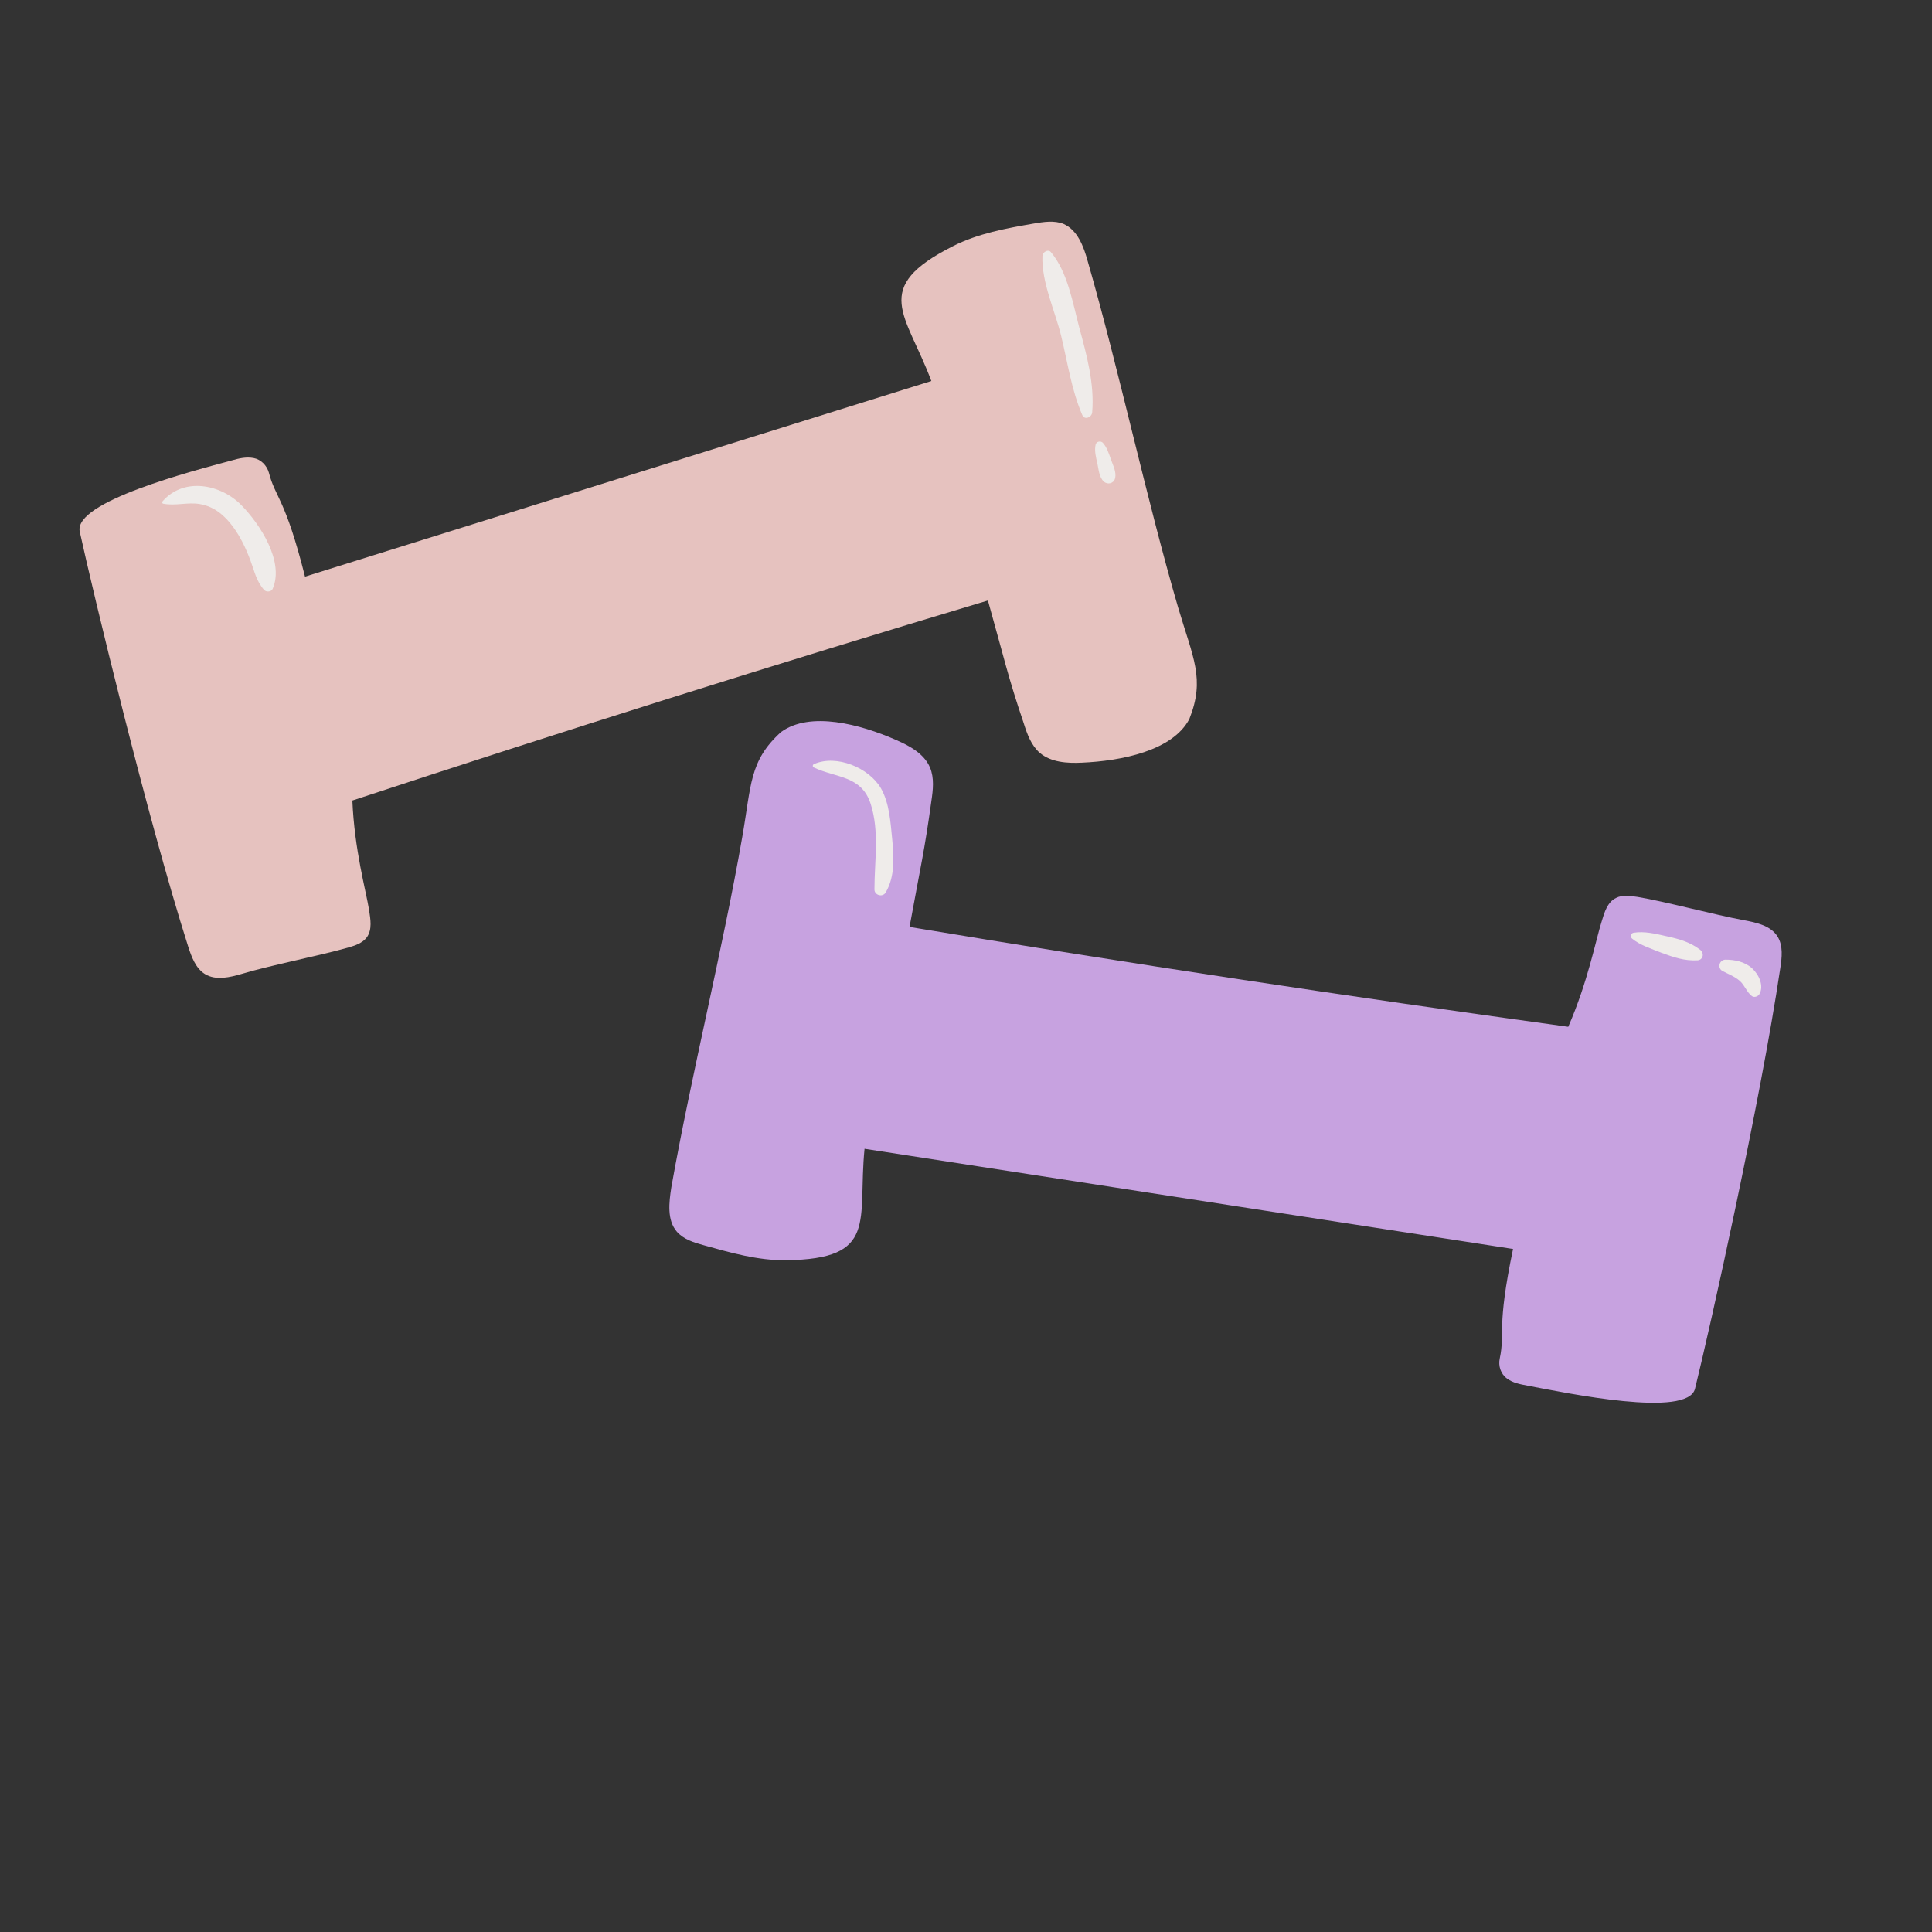
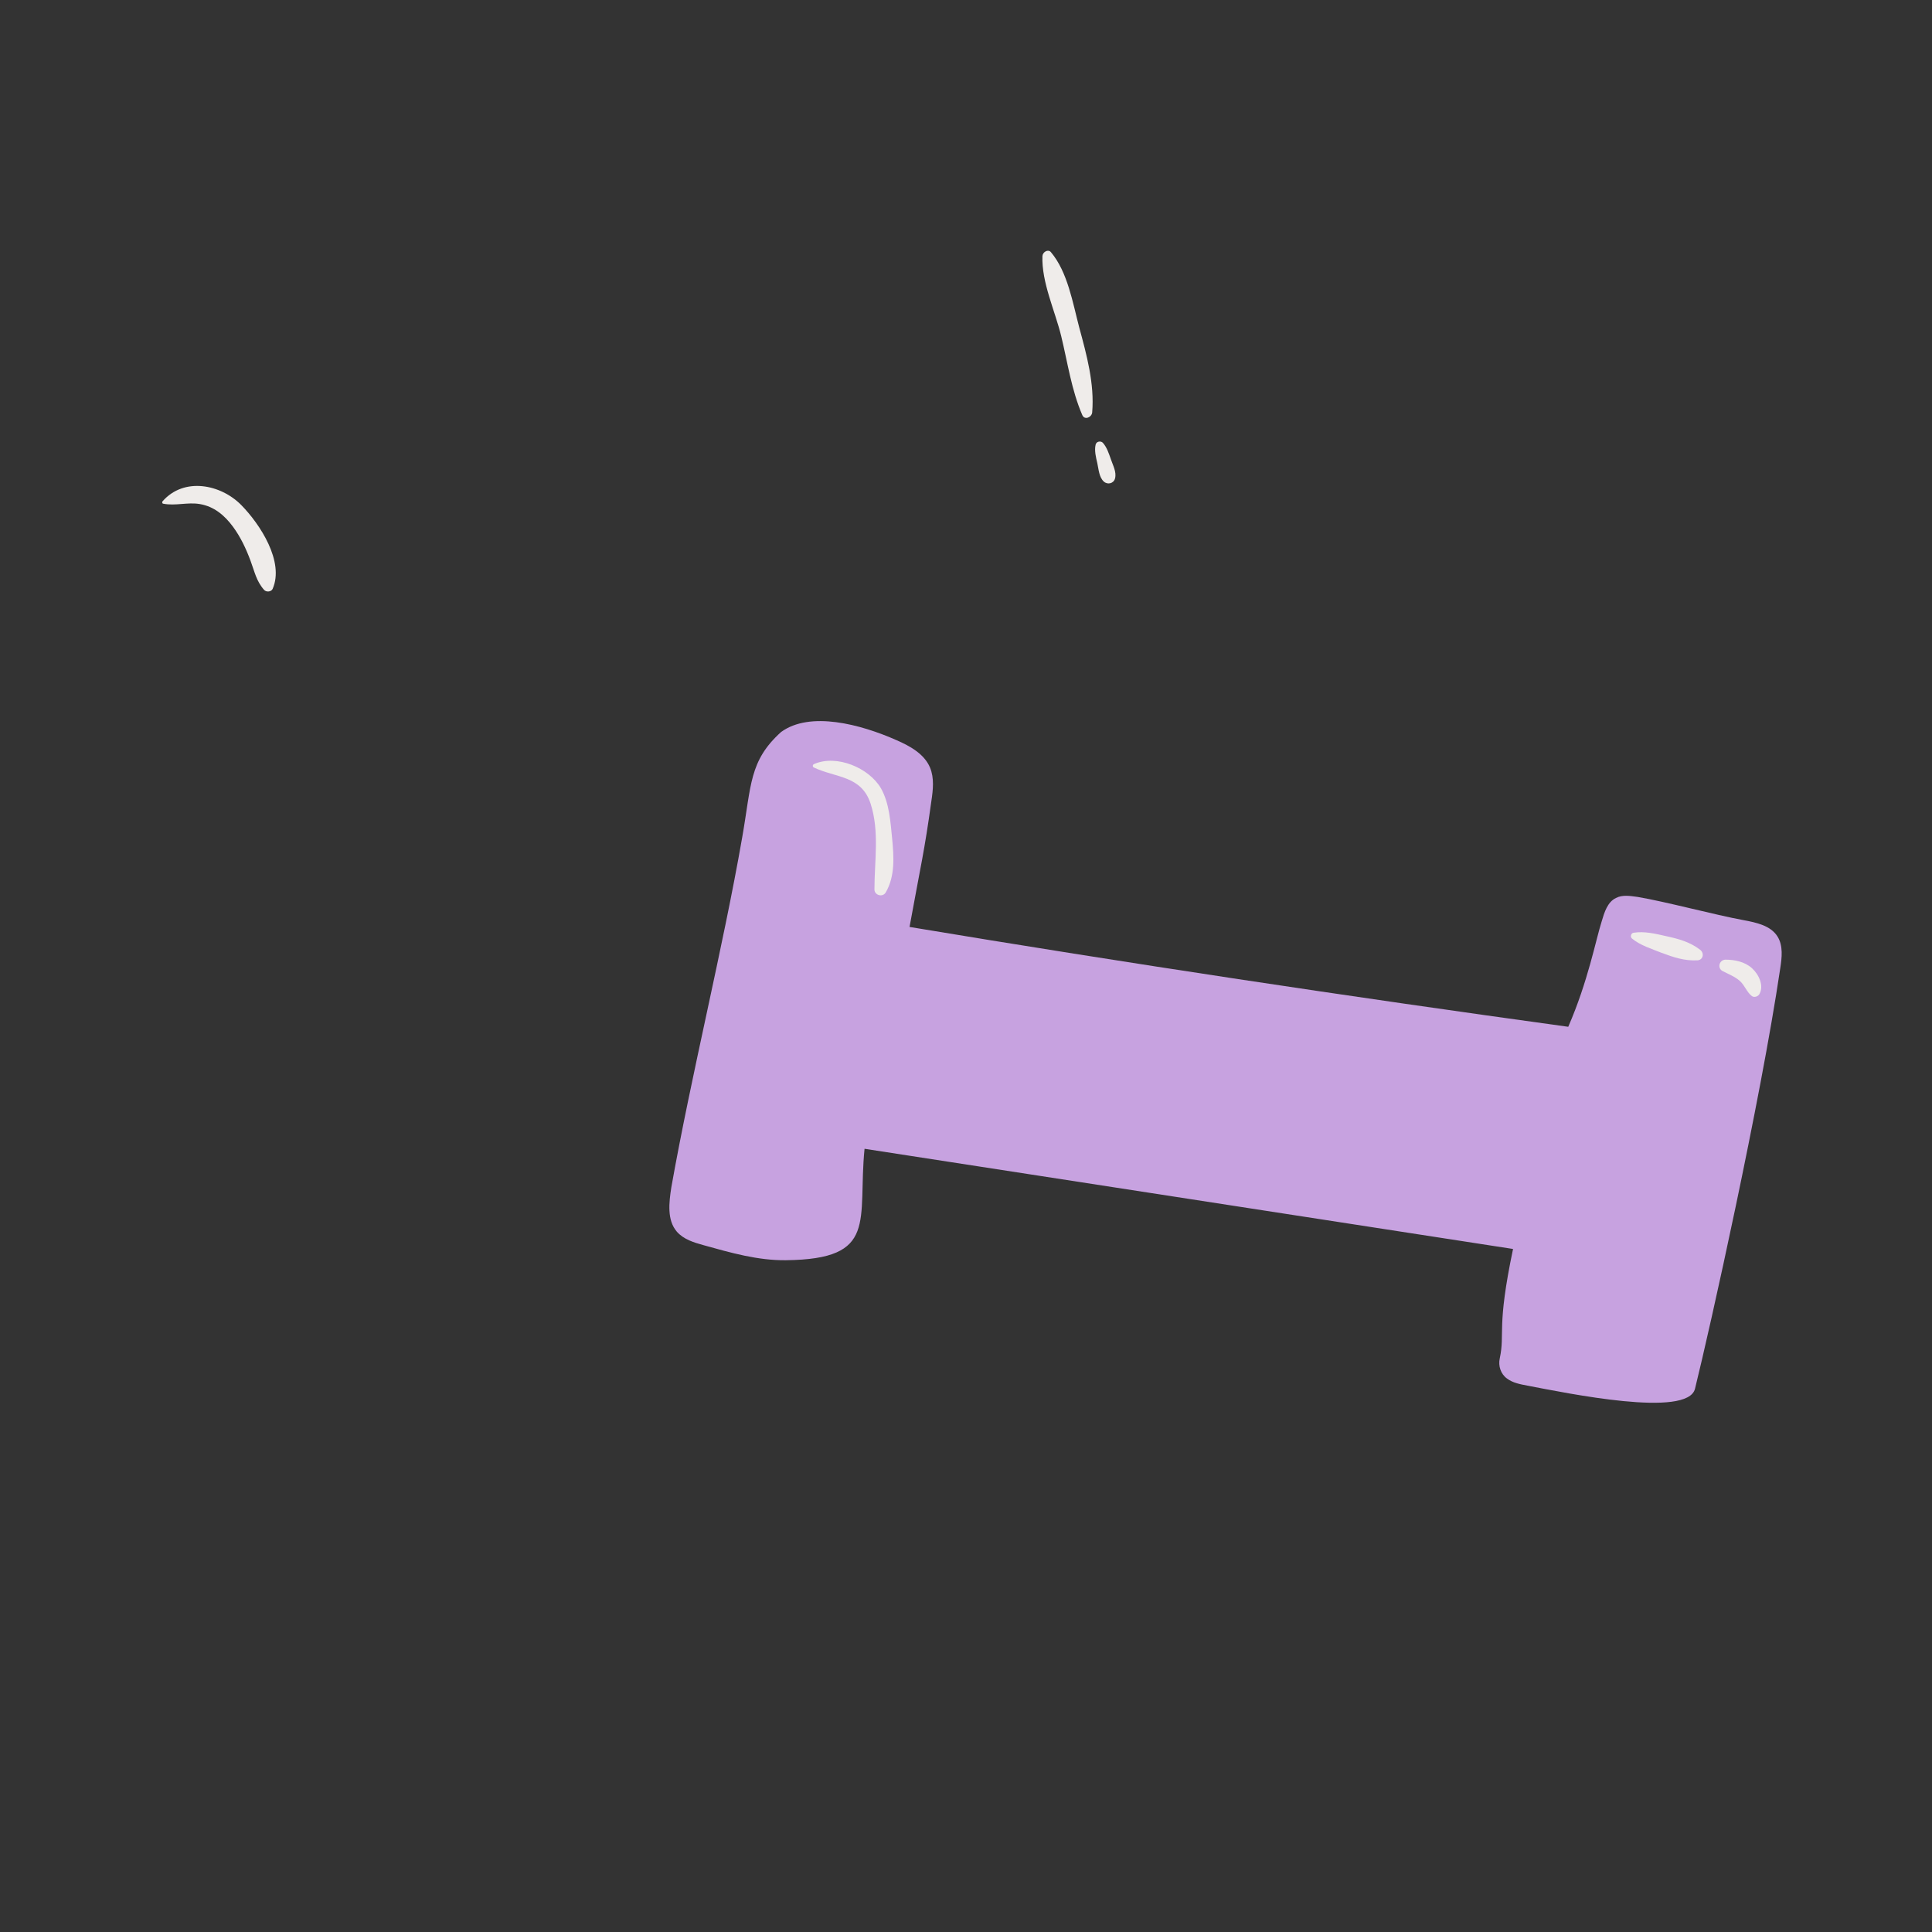
<svg xmlns="http://www.w3.org/2000/svg" width="1080" zoomAndPan="magnify" viewBox="0 0 810 810" height="1080" preserveAspectRatio="xMidYMid meet" version="1.0">
  <rect x="0" y="0" width="810" height="810" fill="#333333" stroke="none" />
  <defs>
    <clipPath id="6cbe613942">
-       <path d="M 33 92.309 L 502 92.309 L 502 410 L 33 410 Z M 33 92.309 " clip-rule="nonzero" />
-     </clipPath>
+       </clipPath>
  </defs>
  <g clip-path="url(#6cbe613942)">
-     <path fill="#e6c2bf" d="M 493.91 254.609 C 500.195 275.898 505.34 284.613 498.625 301.473 C 491.625 314.762 470.195 319.047 453.477 319.762 C 447.336 320.047 440.617 319.617 435.902 315.617 C 432.332 312.473 430.617 307.758 429.188 303.188 C 422.473 283.328 421.332 277.184 414.188 251.754 C 325.035 278.469 236.172 306.473 147.734 335.617 C 148.59 356.336 153.449 373.48 154.734 381.48 C 155.305 385.34 156.16 389.766 153.734 393.055 C 151.875 395.48 148.734 396.48 145.734 397.34 C 134.16 400.625 113.156 404.77 101.727 408.199 C 96.441 409.77 90.441 411.199 85.871 408.34 C 82.012 405.91 80.297 401.195 78.867 396.77 C 61.723 342.906 38.863 247.754 33.434 222.895 C 30.723 210.32 80.867 197.461 97.156 193.035 C 100.156 192.176 103.156 191.461 106.301 192.035 C 109.441 192.605 111.871 195.176 112.73 198.176 C 115.445 208.75 119.586 208.75 127.875 241.754 L 390.473 159.746 C 379.898 131.457 364.754 120.742 399.613 103.168 C 410.043 97.883 421.762 95.738 433.332 93.738 C 437.477 93.023 442.047 92.309 445.906 93.879 C 451.762 96.453 454.336 103.309 456.051 109.598 C 469.191 155.316 480.625 209.035 493.91 254.609 Z M 493.91 254.609 " fill-opacity="1" fill-rule="nonzero" />
-   </g>
+     </g>
  <path fill="#c7a2e0" d="M 311.176 351.051 C 315.035 329.191 314.035 319.047 327.465 306.902 C 339.609 298.043 360.754 303.617 375.898 310.332 C 381.469 312.758 387.473 316.047 389.898 321.762 C 391.758 326.191 391.184 331.191 390.473 335.906 C 387.613 356.766 386.043 362.766 381.328 388.625 C 473.195 403.91 565.203 417.77 657.496 430.484 C 665.785 411.484 669.07 393.91 671.5 386.34 C 672.641 382.48 673.93 378.195 677.5 376.48 C 680.215 375.051 683.5 375.625 686.645 376.051 C 698.5 378.051 719.219 383.625 730.934 385.766 C 736.363 386.766 742.363 388.055 745.223 392.625 C 747.648 396.48 747.078 401.484 746.363 406.055 C 738.078 461.918 716.789 557.5 710.645 582.215 C 707.645 594.645 656.926 584.074 640.352 580.93 C 637.352 580.359 634.211 579.785 631.781 577.93 C 629.211 576.07 628.066 572.645 628.781 569.5 C 631.066 558.785 627.352 556.926 634.352 523.637 L 362.469 481.633 C 359.469 511.781 368.469 527.926 329.465 528.352 C 317.75 528.496 306.32 525.211 295.031 522.066 C 290.891 520.922 286.605 519.637 283.746 516.352 C 279.602 511.492 280.461 504.207 281.461 497.777 C 289.746 451.059 303.035 397.77 311.176 351.051 Z M 311.176 351.051 " fill-opacity="1" fill-rule="nonzero" />
  <path fill="#efecea" d="M 684.215 393.48 C 683.359 392.77 683.785 391.195 684.93 391.055 C 689.5 390.34 694.074 391.48 698.504 392.48 C 703.789 393.625 708.504 394.91 712.789 398.195 C 714.645 399.625 714.074 402.484 711.645 402.625 C 706.219 402.91 701.645 401.34 696.645 399.484 C 692.359 397.77 687.645 396.34 684.215 393.48 Z M 722.074 407.055 C 724.504 408.34 727.219 409.34 729.363 411.199 C 731.504 413.055 732.363 416.055 734.504 417.629 C 735.504 418.34 737.078 417.77 737.648 416.77 C 739.648 413.199 737.363 408.484 734.504 405.91 C 731.504 403.195 727.219 402.34 723.363 402.34 C 720.789 402.484 719.934 405.77 722.074 407.055 Z M 341.18 321.762 C 350.469 326.191 361.184 325.047 365.039 337.047 C 368.754 348.621 366.613 361.051 366.613 372.91 C 366.613 375.336 370.039 376.336 371.328 374.195 C 375.328 367.336 374.754 359.191 374.039 351.621 C 373.328 344.621 372.898 336.762 369.328 330.477 C 364.324 321.902 350.754 316.188 341.324 320.332 C 340.609 320.617 340.609 321.477 341.18 321.762 Z M 437.047 107.312 C 436.617 118.312 442.332 130.312 444.906 140.887 C 447.621 152.031 449.191 163.461 453.762 174.031 C 454.762 176.316 457.762 174.891 457.906 172.887 C 458.906 160.887 455.621 148.887 452.477 137.312 C 449.762 127.027 447.621 114.027 440.617 105.738 C 439.477 104.309 437.191 105.598 437.047 107.312 Z M 459.336 186.461 C 458.766 188.891 459.477 191.746 460.051 194.176 C 460.621 196.75 460.766 200.035 462.766 201.891 C 464.336 203.32 466.906 202.75 467.48 200.605 C 468.191 197.891 466.621 195.176 465.766 192.605 C 464.906 190.176 464.051 187.461 462.336 185.605 C 461.477 184.746 459.621 185.031 459.336 186.461 Z M 68.438 211.18 C 73.582 212.18 78.582 210.465 83.727 211.32 C 89.727 212.32 94.156 216.035 97.727 220.895 C 100.871 225.18 103.156 230.039 105.016 235.039 C 106.73 239.609 107.441 243.609 110.73 247.324 C 111.586 248.324 113.73 248.184 114.301 246.895 C 119.301 235.465 109.016 219.75 101.156 211.75 C 92.586 203.035 77.152 199.891 68.152 210.18 C 67.867 210.465 68.012 211.18 68.438 211.18 Z M 68.438 211.18 " fill-opacity="1" fill-rule="nonzero" />
</svg>